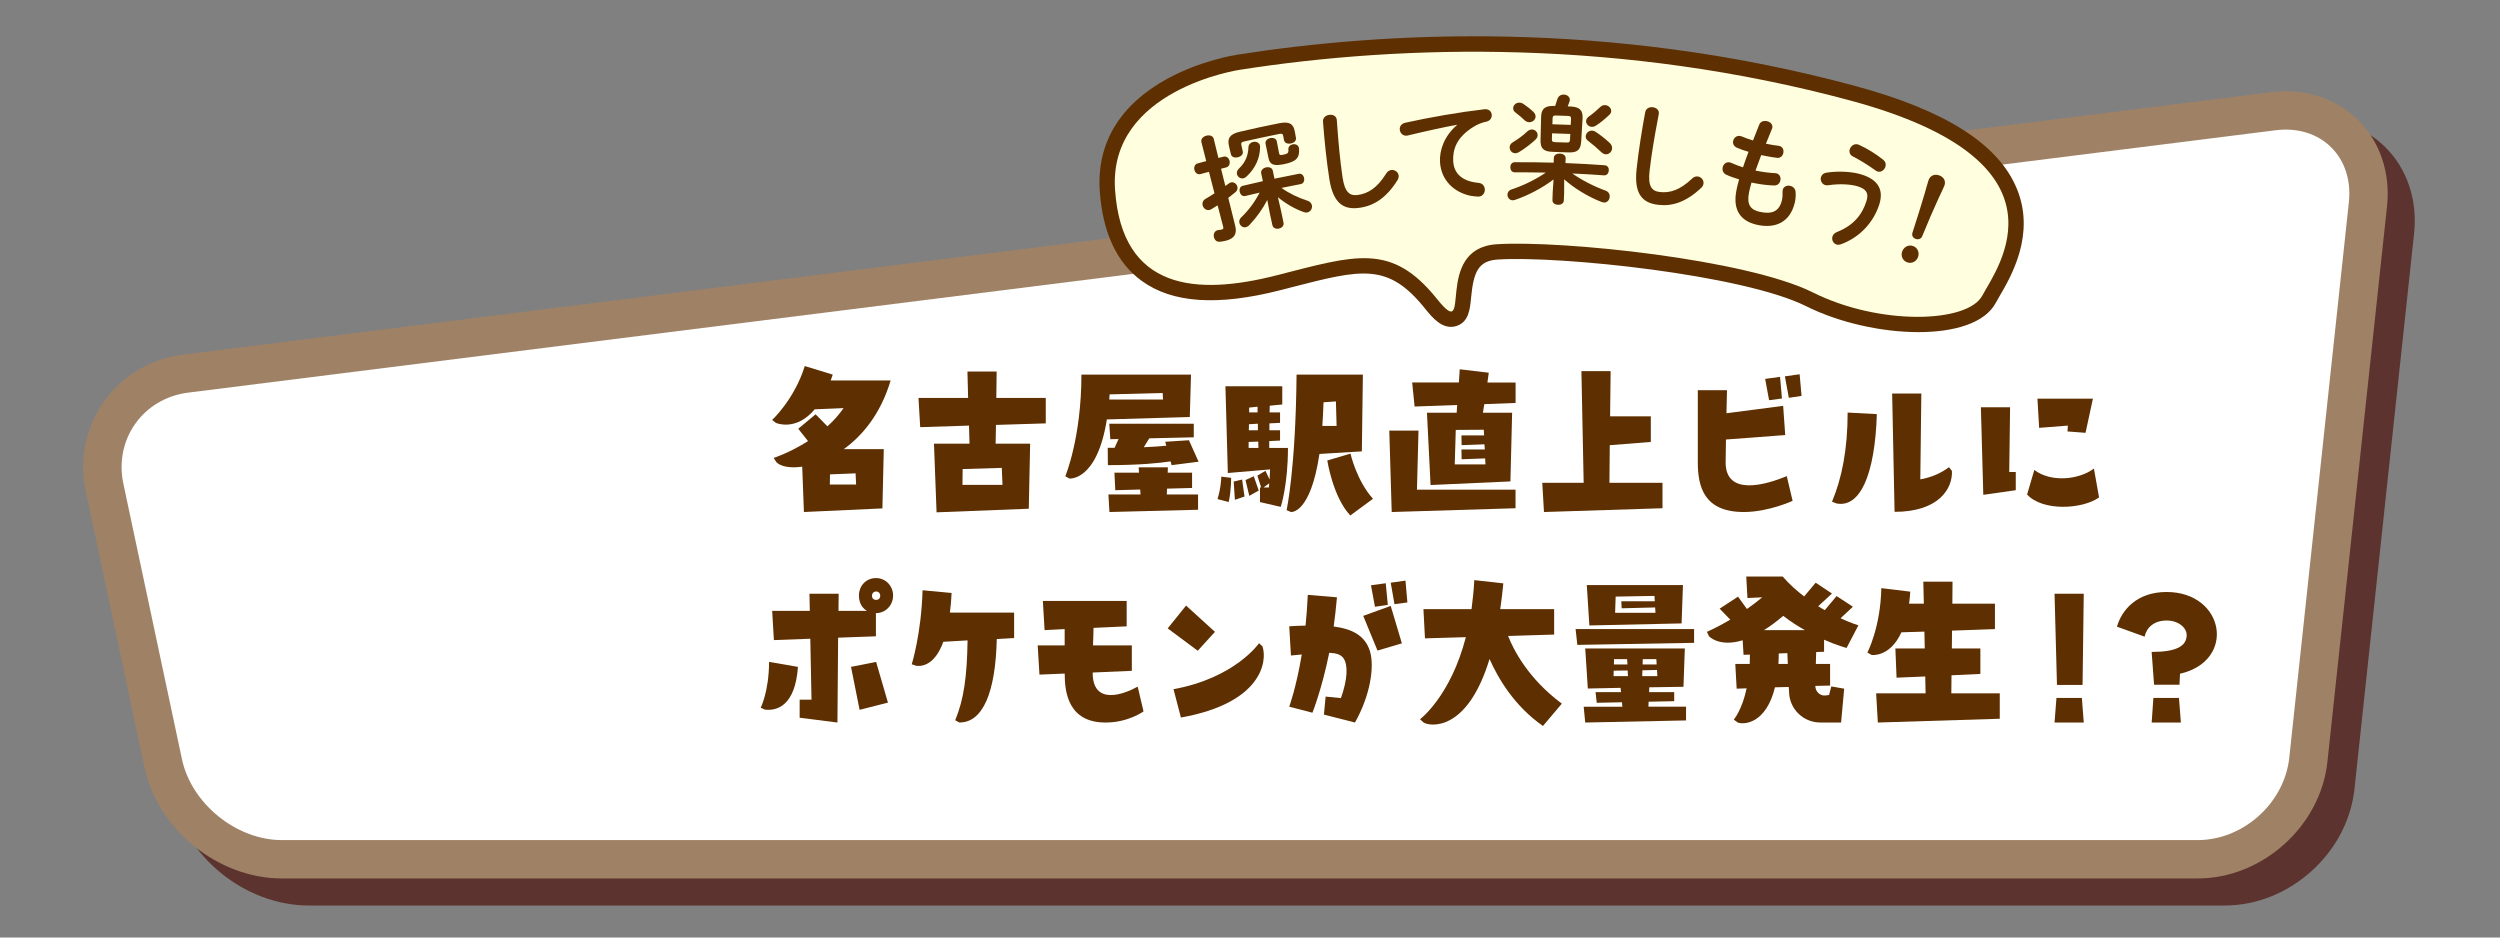
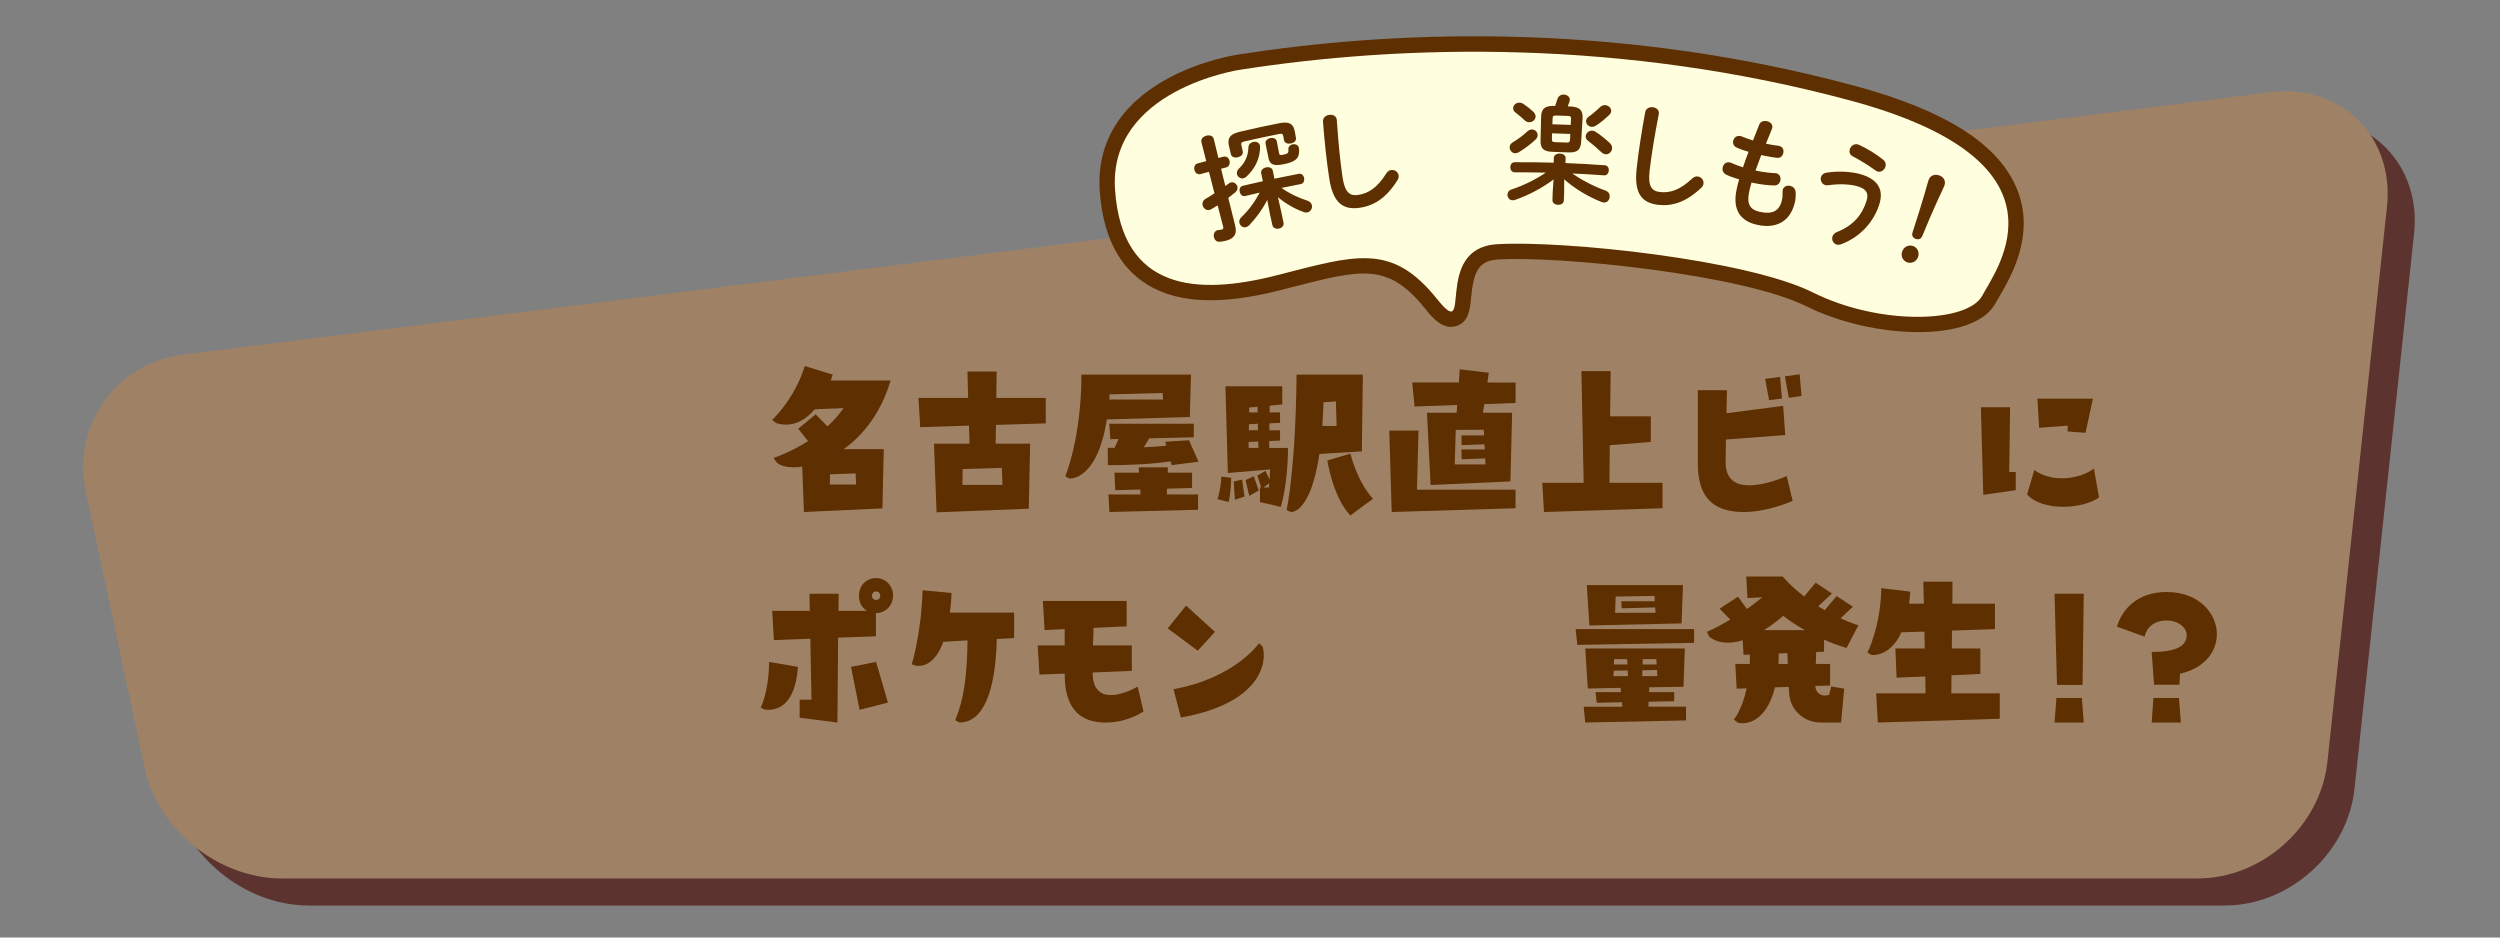
<svg xmlns="http://www.w3.org/2000/svg" enable-background="new 0 0 880 330" height="330" viewBox="0 0 880 330" width="880">
  <rect x="0" y="0" width="880" height="330" fill="#808080" stroke="none" />
  <path d="m783.12 318.74h-674.37c-22.46 0-43.71-17.2-48.37-39.16l-20.62-96.94c-2.41-11.32-.13-22.62 6.42-31.82 6.54-9.2 16.46-15.05 27.94-16.49l734.75-92.35c11.69-1.47 22.85 2.06 30.63 9.7s11.52 18.74 10.26 30.46l-20.99 195.59c-2.44 22.62-22.91 41.01-45.65 41.01z" fill="#582b25" opacity=".9" />
  <path d="m773.6 309.21h-674.38c-22.46 0-43.7-17.2-48.37-39.16l-20.62-96.94c-2.41-11.32-.13-22.62 6.42-31.81 6.54-9.2 16.46-15.05 27.94-16.49l734.75-92.35c11.69-1.47 22.85 2.06 30.63 9.7s11.52 18.74 10.26 30.46l-20.99 195.58c-2.43 22.62-22.9 41.01-45.64 41.01z" fill="#9f8266" />
-   <path d="m805.82 266.76c-1.71 15.92-16.2 28.95-32.22 28.95h-674.38c-16.01 0-31.84-12.81-35.17-28.47l-20.62-96.94c-3.33-15.66 6.94-30.11 22.83-32.1l734.76-92.35c15.89-2 27.49 9.4 25.78 25.32z" fill="#fff" />
  <g fill="#5e2f00">
    <path d="m313.5 133.92c-3.45 11.61-9.79 19.35-16.5 24.18h14.09l-.48 20.86-27.63 1.27-.6-15.96c-4.29.61-7.68-.06-9.13-1.63l-.91-1.45s5.62-1.81 12.09-5.92l-3.45-4.35 6.11-5.08 4.17 4.23c2.06-1.87 3.99-3.99 5.68-6.41l-10.16.42c-6.65 7.92-13.66 4.78-13.66 4.78l-1.33-1.03s7.86-7.26 11.49-18.98l9.85 3.02-.73 2.06h21.1zm-12.33 32.7-9.01.36-.06 3.57h9.25z" />
    <path d="m323.91 150.36-.6-10.28h17.47l-.24-9.31h10.28l-.12 9.31h17.41v8.95l-17.53.54-.12 6.59h12.15l-.48 22.91-32.46 1.27-.91-24.18h12.51l-.18-6.35zm28.72 14.33-13.78.42-.06 5.56h14.09z" />
    <path d="m389.61 147.64c-3.45 21.82-13.18 20.8-13.18 20.8l-1.45-.79s5.68-13.48 5.68-35.79h38.57l-.42 14.93zm30.59 6.29-15.66.36-1.93 3.14c3.81-.18 6.29-.36 7.92-.54l-.36-1.39 8.34-.54 3.39 7.56-9.49 1.21-.36-1.33c-3.93.61-11 1.33-22.07 1.33l-.06-6.11h2.42l1.39-3.08-2.9.06-.36-5.44h29.74v4.77zm-29.68 26.3-.36-6.17h11.31l-.12-1.75-8.77.24-.3-6.17h8.65l-.12-1.87h10.28l-.06 1.87h8.58v5.38l-8.83.24-.06 2.05h11v5.38zm.06-41.41c-.06.6-.06 1.21-.12 1.81h18.92l-.12-2.3z" />
    <path d="m433.35 168.2s.06 4.47-.85 8.52l-3.93-1.03c1.27-4.17 1.33-7.92 1.33-7.92zm13.72-2.97-14.87 1.27-.85-30.53h20.01v6.41l-4.41.42-.06 2.36h3.69v3.69l-3.75.18v2.42h3.75v3.63l-3.81.18v2.42h6.59c0 13.12-2.54 20.74-2.54 20.74l-7.31-1.69v-5.14h.42l-1.33-4.17 2.84-1.69 1.45 3.08zm-9.85 3.57.85 5.98-3.39 1.15-.42-6.41zm4.11-1.15 1.75 5.02-3.33 1.87-1.33-5.56zm-1.81-12.09v2.12h3.45l-.06-2.24zm.12-6.23-.06 2.12h3.2v-2.3zm.06-5.86v1.69h2.96v-2zm6.95 28.11c.06-.48.06-.97.12-1.45l-1.99 1.45zm6.23 7.98s3.2-14.33 3.51-47.7h23.34l-.36 27.02-14.93.91c-3.2 21.34-10.04 20.43-10.04 20.43zm13-37.96c-.12 3.02-.24 5.8-.42 8.34h5.02l-.24-8.64zm9.49 18.07s2.12 9.49 7.92 15.9l-7.98 5.87c-6.11-6.41-8.1-19.35-8.1-19.35z" />
    <path d="m533.47 172.37v6.53l-43.59 1.33-.85-28.66h10.28l-.54 20.8zm0-30.53-11 .42-.48 3.02h10.28l-.6 24.18-28.11 1.27-1.27-25.45h10.46l.18-2.72-14.99.54-.85-8.46h16.44l.3-4.65 10.22 1.21-.48 3.45h9.92v7.19zm-11.19 9.43-9.85.06-.36 12.15h10.82l-.12-2.12-8.28.3-.06-3.45h8.22l-.12-1.81-8.04.3-.06-3.45h7.98z" />
    <path d="m543.48 180.23-.6-10.28h14.57l-.79-39.3h10.28l-.18 15.9h14.33v9.01l-14.45 1.15-.12 13.24h18.68v8.95z" />
    <path d="m597.62 137.36h10.28s-.06 3.57-.18 8.1l19.95-2.6.73 10.28-20.86 1.57c-.06 3.27-.12 6.23-.12 8.04 0 11.97 14.03 7.98 21.52 4.84l2.06 8.71s-8.52 3.93-17.17 3.93c-14.09 0-16.2-9.01-16.2-17.47v-25.4zm28.96-4.71.67 7.62-4.53.6-1.39-7.5zm6.89-.91.67 7.62-4.47.67-1.39-7.56z" />
-     <path d="m660.65 145.77c-.67 21.4-5.92 33.07-14.21 31.44l-1.57-.61c3.45-8.22 5.5-18.38 5.5-31.38zm15.66-7.26-.36 30.23c4.11-.73 7.44-2.3 10.1-4.29l1.03 1.33c.3 5.98-4.41 14.39-20.19 14.39l-.85-41.65h10.27z" />
    <path d="m709.55 172.55-11.43 1.63-.85-30.83h10.28l-.3 22.79h2.3zm6.53-7.13c5.68 4.35 15.42 3.63 20.98-.48l1.81 10.16c-5.86 4.17-19.83 4.96-25.33-1.03zm1.7-14.82-.6-10.28h19.53l-2.6 12.03-6.35-.48.12-2.06z" />
    <path d="m280.88 234.74c-.97 13.72-7.38 15.54-11.61 15.05l-1.51-.66s2.9-5.62 2.96-16.14zm33.49-25.09c0 3.39-2.66 6.17-5.99 6.17h-.06v8.16l-13.3.48-.24 29.87-13.3-1.69v-6.35h4.17l-.42-21.46-12.82.48-.6-10.28h13.24l-.12-6.04h10.28l-.06 6.04h10.04c-1.69-.97-2.84-2.78-2.84-5.38 0-3.45 2.48-6.17 6.05-6.17 3.31 0 5.97 2.72 5.97 6.17zm-14.81 25.09 8.83-1.75 4.17 14.33-9.98 2.54zm10.28-25.03c0-.91-.6-1.51-1.45-1.51s-1.45.67-1.45 1.51c0 .91.6 1.45 1.45 1.45.84 0 1.45-.54 1.45-1.45z" />
    <path d="m332.05 225.91c-2.72 7.44-6.71 8.77-9.49 8.46l-1.63-.54s3.39-10.82 3.81-26.06l10.22.97c-.12 2.54-.3 4.84-.6 6.89h22.61v8.95l-6.11.36c-.42 18.8-4.9 29.44-13.18 29.38l-1.45-.79c3.02-7.25 4.17-15.36 4.35-28.11z" />
    <path d="m365.27 227.18h9.49v-5.74l-7.07.36-.6-10.28h29.5v8.95l-11.67.54c0 1.69-.12 3.87-.18 6.17h13.66v8.95l-13.78.6v.06c0 12.03 11.61 7.32 15.84 4.9l2.06 8.71s-5.32 3.93-13.36 3.93c-13.24 0-14.39-10.82-14.39-17.23l-8.89.36z" />
    <path d="m427.66 222.41-6.05 6.65-10.58-7.86 6.47-8.04zm16.74 5.13c1.75 5.2-.18 19.95-28.72 25.03l-2.6-9.97c21.76-3.99 30.11-16.2 30.11-16.2z" />
-     <path d="m470.61 210.25c-.3 3.63-.73 7.07-1.15 10.28 6.59.85 11.18 3.26 12.82 8.89 1.51 5.38.12 15.17-5.32 24.91l-10.94-2.78.6-6.35 5.38.54c2.3-6.41 2.6-11.61.91-14.03-.91-1.27-2.42-1.81-5.02-1.93-2.66 13.06-5.92 21.1-5.92 21.1l-8.16-2.12s2.48-6.77 4.41-18.38l-3.81.36-.6-10.28c2-.12 3.93-.24 5.74-.24.36-3.38.6-6.95.79-10.82zm14.27 18.75-5.02-12.21 9.67-3.51 3.93 13.18zm2.9-23.7.73 7.62-4.53.66-1.39-7.56zm3.08 7.37-1.33-7.56 5.2-.73.67 7.68z" />
-     <path d="m530.85 223.86c1.87 4.78 7.01 14.99 18.92 23.82l-6.65 7.86c-10.1-7.01-15.84-16.87-18.8-23.58-7.92 26-21.16 23.7-23.21 22.37l-1.27-1.15s10.76-8.04 16.14-28.9l-14.39.42-.54-10.28h16.93c.42-3.21.79-6.59.97-10.22l10.22 1.15c-.3 3.2-.67 6.23-1.09 9.07h18.98v8.95z" />
    <path d="m555.22 227-.61-5.56h41.71v4.84zm2.78 27.33-.54-5.56h13.6l-.12-1.57-8.89.18-.42-3.75h8.95l-.12-1.51-11.55.24-.91-14.09h35.06l-.48 13.48-12.03.18-.06 1.69h8.83v3.2l-9.01.18-.06 1.75h13.24v4.84zm34.4-48.37-.48 13.48-32.46.72-.91-14.21h33.85zm-24.43 32.04h5.08l-.12-1.99-4.9.06zm.18-5.98-.06 1.88h4.78l-.12-1.88zm.37-16.32h14.21l-.12-1.88-11.79.3-.12-2.48h11.79l-.12-1.88-13.66.24zm9.61 20.25-.06 2.05h5.32l-.12-2.18zm.12-3.93-.06 1.88h4.96l-.12-1.88z" />
    <path d="m613.42 225.37c-8.22 2.54-11.85-1.39-11.85-1.39l-.73-1.57s3.51-1.51 8.22-4.29l-3.75-3.87 6.47-4.23 3.14 4.35c1.81-1.27 3.63-2.66 5.38-4.11l-5.2.24-.42-7.56h12.82c2.36 2.72 4.96 5.02 7.56 7.01l4.05-4.84 5.74 3.81-4.84 4.47c.79.48 1.51.97 2.3 1.39l4.17-4.96 5.74 3.75-4.35 4.05c3.75 1.75 6.29 2.48 6.29 2.48l-4.17 7.98s-3.26-.85-7.92-2.9v4.23l-2.78.12-.12 4.17h5.02v7.62l-5.2.12c0 1.93 1.57 3.51 3.45 3.38l1.39-.18.79-3.02 4.53.79-1.09 11.91h-7.31c-6.05 0-10.94-4.84-11-10.82l-.12-1.69-4.84.12c-3.14 12.76-10.82 13.24-13.12 12.39l-1.39-1.03s2.9-3.26 4.53-11l-3.51.12-.48-8.71h5.08c0-1.03.06-2.12.06-3.27l-2.24.06zm7.5-3.57h14.39c-2.48-1.39-5.02-3.02-7.62-5.02-2.48 2.12-4.72 3.75-6.77 5.02zm8.4 11.91-.18-3.81-3.02.12c0 1.27-.06 2.54-.12 3.69z" />
    <path d="m672.41 208.26c-.06 1.51-.24 2.9-.42 4.23h5.2l-.18-7.74h10.28l-.06 7.74h14.99v8.95l-15.11.54-.06 6.29h10.04v8.95l-10.16.48-.06 6.35h17.05v8.95l-42.92 1.33-.6-10.28h17.41l-.12-5.93-10.1.42-.42-10.28h10.34l-.12-5.93-8.1.24c-4.05 8.89-10.46 7.98-10.46 7.98l-1.51-.85s4.65-8.89 4.9-22.67z" />
    <path d="m733.06 241.09h-9.01l-.85-32.1h10.28zm.42 13.24h-10.28l.67-8.65h8.95z" />
    <path d="m767.36 237.16-.18 3.87h-8.95l-.85-11.55c8.77 0 12.15-2.05 12.33-5.74.12-2.72-2.84-5.32-7.07-5.32-4.41 0-7.07 2.48-7.74 5.68l-9.73-3.51c1.69-5.93 7.07-12.21 17.47-12.21 20.38 0 24.73 24.18 4.72 28.78zm-9.37 8.52h9.01l.67 8.65h-10.28z" />
    <path d="m675.29 116.91c-12.95 0-27.9-3.32-39.53-9.13-22.15-11.07-86.37-17.8-108.52-16.43-7 .43-8.57 4.53-9.43 13.55-.38 4.01-.82 8.55-5.27 9.89-4.81 1.44-8.49-3.15-10.93-6.18-13.02-16.22-22.24-13.85-46.88-7.51-1.36.35-2.76.71-4.19 1.08-21.93 5.59-37.84 4.52-48.63-3.29-8.8-6.36-13.77-17.01-14.79-31.65-1.16-16.74 7.07-30.41 23.8-39.53 11.83-6.45 23.83-8.34 24.61-8.46 50.99-8 130.06-12.59 217.28 10.95 31.98 8.63 50.67 20.5 57.14 36.27 6.59 16.07-2.03 30.83-6.18 37.92-.49.84-.92 1.58-1.25 2.19-3.8 7.15-14.55 10.33-27.23 10.33zm-141.27-36.52c27.67 0 83.96 6.45 106.56 17.75 22.12 11.05 49.43 9 52.43 3.38.38-.72.88-1.58 1.46-2.56 3.77-6.45 10.08-17.25 5.51-28.39-4.96-12.11-22.25-22.46-49.97-29.95-85.4-23.05-162.87-18.55-212.82-10.71-.01 0-.03 0-.04.01-1.79.27-41.34 6.64-39.26 36.57.8 11.46 4.18 19.21 10.35 23.66 7.93 5.73 21.27 6.26 39.65 1.58 1.43-.37 2.82-.72 4.17-1.07 24.17-6.22 39.19-10.09 55.62 8.41 1.25-7.43 4.97-17.61 18.9-18.48 2.14-.14 4.65-.2 7.44-.2z" />
  </g>
  <path d="m436.35 24.58s-46.31 6.87-43.85 42.28 28.74 37.22 56.71 30.09 40.59-11.68 56.61 8.28c13.15 16.38-1.94-17.83 21.09-19.26s87.87 5.3 111.26 16.99c23.39 11.68 54.42 10.81 59.6 1.09 5.17-9.71 33.8-47-46.36-68.64s-157.14-19.92-215.06-10.83z" fill="#fffede" />
  <path d="m431.32 65.47c.43-.32.87-.6 1.26-.91.25-.19.48-.29.72-.35 1.04-.26 2.04.55 2.26 1.51.15.64-.02 1.35-.64 1.89-.81.66-1.65 1.34-2.57 2.04.82 3.3 1.64 6.6 2.46 9.9.67 2.71-.29 4.38-3.18 5.15-.76.2-1.58.34-2.22.39-1.11.13-1.84-.6-2.09-1.51-.28-1.03.09-2.24 1.29-2.56.08-.02.24-.02.36-.06.37-.01.73-.07 1.07-.16.54-.14.69-.35.52-.99-.65-2.51-1.31-5.02-1.96-7.53-.76.46-1.48.95-2.21 1.36-.18.09-.37.19-.57.24-1.17.32-2.21-.54-2.49-1.56-.21-.79.03-1.76.99-2.31 1.03-.58 2.09-1.25 3.18-1.96-.65-2.53-1.3-5.05-1.95-7.58-1 .27-1.99.53-2.99.81-1.05.29-1.87-.5-2.12-1.45-.24-.91.07-2.02 1.13-2.31 1.01-.28 2.01-.55 3.02-.81-.57-2.22-1.13-4.45-1.69-6.67-.29-1.15.65-2 1.77-2.29 1.08-.28 2.3 0 2.58 1.16.54 2.23 1.08 4.46 1.63 6.69.6-.15 1.2-.3 1.8-.45 1.11-.28 1.9.54 2.12 1.46.23.96-.12 2.05-1.21 2.33-.59.15-1.19.3-1.78.45.51 2 1.01 4.04 1.51 6.08zm19.64 8.88c.28 1.35.56 2.7.84 4.05.22 1.08-.62 1.85-1.61 2.06-.96.21-2.08-.13-2.31-1.21-.29-1.35-.59-2.69-.88-4.04-.31-1.61-.62-3.22-.92-4.83-1.53 3.03-3.74 6.14-6.28 8.82-.39.43-.82.66-1.24.77-1.08.26-2.04-.51-2.29-1.5-.15-.6 0-1.35.6-1.92 2.64-2.51 4.78-5.41 6.54-8.75-1.7.39-3.4.78-5.1 1.19-.99.24-1.72-.55-1.93-1.43-.22-.92.09-1.92 1.09-2.16 2.35-.56 4.71-1.11 7.06-1.63-.2-.92-.39-1.84-.59-2.76-.23-1.08.7-1.88 1.71-2.09 1.05-.23 2.17.12 2.39 1.21.19.92.38 1.85.56 2.77 2.85-.6 5.71-1.18 8.57-1.72 1.04-.2 1.72.6 1.89 1.52.16.89-.19 1.91-1.22 2.1-2.25.43-4.5.87-6.75 1.34 2.57 1.89 5.85 3.45 9.2 4.53.9.29 1.38.95 1.51 1.64.19 1.05-.48 2.25-1.64 2.47-.35.07-.75.06-1.18-.11-3.13-1.07-6.52-3.05-9.15-5.26.37 1.64.75 3.29 1.13 4.94zm-.58-30.99c3.52-.69 4.93.27 5.41 3.01.13.71.25 1.43.38 2.14.19 1.09-.74 1.8-1.81 2.01-1.03.2-2.19-.12-2.4-1.2-.09-.48-.18-.97-.27-1.45-.13-.73-.43-.92-1.3-.74-4.19.84-8.37 1.73-12.54 2.69-.87.2-1.06.5-.9 1.22.17.75.33 1.49.5 2.24.24 1.08-.66 1.84-1.73 2.09-1.02.24-2.2-.02-2.45-1.09-.23-.97-.45-1.94-.68-2.91-.63-2.71.31-4.17 3.81-4.99 4.65-1.1 9.31-2.1 13.98-3.02zm-9.3 6.6c1.03-.23 2.2.19 2.43 1.31.03.12.05.24.04.41-.01 4.11-1.77 7.64-4.73 10.43-.35.33-.72.55-1.08.64-1.08.26-2.1-.47-2.33-1.46-.14-.6.06-1.36.73-1.99 2.1-1.98 3.23-4.42 3.31-7.46.04-1.06.81-1.7 1.63-1.88zm9.16 4c.13.64.43.71 1.37.52 1.71-.34 1.99-.64 1.9-1.84-.11-1.02.67-1.67 1.53-1.84.94-.18 1.99.21 2.18 1.3.01.07.02.13.04.2.27 3.25-.94 4.62-5.39 5.5-3.64.74-4.91.1-5.38-2.23-.34-1.66-.67-3.32-1.01-4.98-.21-1.04.67-1.78 1.67-1.98.99-.21 2.09.12 2.29 1.16.26 1.4.53 2.79.8 4.19z" fill="#5e2f00" />
  <path d="m465.7 42.85c-.13-1.39.95-2.23 2.13-2.41 1.26-.2 2.53.32 2.71 1.66.06.44.13 1.51.15 1.97.43 6.07 1 12.32 1.88 18.32.8 5.43 2.63 6.64 5.4 6.24 3.65-.52 6.83-2.49 9.98-7.56.48-.8 1.17-1.16 1.8-1.23 1.24-.14 2.45.73 2.58 1.99.05.49-.06 1-.4 1.57-3.92 6.27-8.3 9.03-13.34 9.74-5.76.82-9.29-1.63-10.65-10.05-1.01-6.45-1.8-14.21-2.24-20.24z" fill="#5e2f00" />
-   <path d="m512.89 43.91c-4.93.91-11.42 2.34-17.25 3.76-.16.06-.28.07-.41.08-1.48.14-2.4-.96-2.51-2.1-.1-1.06.48-2.11 1.95-2.45 8.53-1.9 19.22-3.75 27.9-4.75.08 0 .17 0 .25-.01 1.46-.04 2.27 1.01 2.28 2.11.01.98-.59 1.98-1.87 2.26-1.44.29-3 .87-4.5 1.79-6.31 3.91-7.39 8.28-7.2 12.15.24 4.54 3.43 7.13 8.94 7.62 1.46.15 2.16 1.24 2.19 2.34.03 1.23-.79 2.44-2.22 2.49-.58.02-2.18-.16-2.89-.3-5.79-1.26-10.24-5.45-10.66-11.75-.27-4.29 1.48-9.27 5.99-13.16.02-.03.01-.05.01-.08z" fill="#5e2f00" />
  <path d="m550.58 67.8c-.04.93-.08 1.85-.11 2.78-.04 1.06-1.06 1.56-2.06 1.52-1-.03-1.98-.59-1.95-1.66.03-.93.06-1.86.09-2.78.1-1.5.2-3 .3-4.5-3.87 2.96-8.92 5.63-13.59 7.21-.27.08-.5.13-.77.13-1.12.01-1.86-.97-1.87-1.95-.01-.74.42-1.52 1.43-1.86 3.97-1.3 8.41-3.43 12.08-5.93-3.65-.08-7.3-.11-10.95-.1-1.03.01-1.55-.89-1.55-1.79 0-.86.51-1.77 1.55-1.77 4.58-.02 9.15.03 13.71.16.02-.56.04-1.12.06-1.68.04-1.06 1.1-1.57 2.14-1.53s2.06.61 2.02 1.67c-.02.56-.05 1.12-.07 1.68 4.62.18 9.22.43 13.83.77 1.07.08 1.51 1.01 1.44 1.87-.07.9-.66 1.76-1.72 1.68-3.71-.27-7.42-.49-11.14-.65 3.36 2.36 7.58 4.53 11.75 6.04 1.1.41 1.49 1.35 1.42 2.2-.09 1.06-.86 2.07-2.09 1.98-.23-.02-.46-.08-.72-.17-4.95-1.92-9.8-4.95-13.21-7.99-.02 1.55-.02 3.11-.02 4.67zm-17.17-13.85c-1.16.01-2.01-1.01-2.02-2.07 0-.66.32-1.32 1.09-1.77 1.91-1.16 3.75-2.51 5.08-3.81.58-.53 1.16-.73 1.69-.72 1.15.01 2.03.97 2 2.03-.01.49-.23 1.02-.72 1.51-1.61 1.49-3.66 3.12-5.92 4.47-.44.23-.84.35-1.2.36zm-.78-15.85c0-1.02.93-1.97 2.14-1.97.46 0 .96.12 1.46.45 1.29.86 2.56 1.86 3.42 2.69.61.58.89 1.2.88 1.77-.03 1.11-1.07 1.99-2.23 1.98-.49 0-1.07-.17-1.56-.62-1.1-1.03-2.09-1.89-3.33-2.83-.57-.41-.78-.94-.78-1.47zm13.89 15.35c-3.37-.09-4.31-1.32-4.25-4.15.06-2.69.13-5.38.2-8.07.07-2.82 1.15-4.04 4.62-3.95.11 0 .22.01.33.01.28-.77.52-1.54.76-2.35.34-1.18 1.33-1.68 2.3-1.65 1.1.04 2.15.78 2.1 1.92-.01.16-.06.33-.11.53-.2.61-.43 1.17-.63 1.7.31.01.61.02.92.04 3.34.14 4.47 1.4 4.3 4.22-.16 2.7-.32 5.4-.48 8.1-.18 3.15-1.6 3.97-4.57 3.85-1.82-.09-3.65-.15-5.49-.2zm4.94-3.28c.93.04 1.15-.24 1.18-1.02.03-.67.07-1.34.1-2-2.13-.09-4.27-.16-6.41-.22-.02.67-.05 1.34-.07 2.01-.03.86.29 1.07 1.1 1.1 1.38.03 2.74.07 4.1.13zm1.54-8.26c.04-.78-.15-1.07-1.11-1.11-1.39-.05-2.79-.1-4.18-.14-.95-.03-1.17.25-1.2 1.03-.02.68-.05 1.36-.07 2.05 2.15.06 4.3.13 6.45.22.05-.69.08-1.37.11-2.05zm5.17 6.03c.07-1.06 1.07-2.03 2.3-1.96.41.02.81.17 1.24.45 1.53 1 3.42 2.48 4.89 3.87.68.63.9 1.34.85 2-.1 1.14-1.1 2.09-2.26 2.01-.52-.04-1.02-.28-1.55-.77-1.43-1.37-3.07-2.79-4.55-3.9-.71-.5-.96-1.09-.92-1.7zm2.1-3.29c-1.15-.07-2.03-1.06-1.97-2.08.04-.57.36-1.13 1.01-1.58 1.35-.95 2.67-2.06 3.94-3.29.54-.54 1.19-.74 1.81-.7 1.17.08 2.17 1.1 2.08 2.16-.04.45-.24.88-.69 1.3-1.58 1.49-3.17 2.82-4.72 3.78-.51.31-.97.44-1.46.41z" fill="#5e2f00" />
  <path d="m579.11 39.52c.24-1.38 1.48-1.91 2.64-1.78 1.25.14 2.33.96 2.16 2.3-.05.45-.27 1.49-.36 1.94-1.15 5.97-2.2 12.16-2.9 18.18-.63 5.45.8 7.09 3.54 7.42 3.6.44 7.14-.65 11.44-4.73.66-.65 1.41-.82 2.04-.73 1.22.19 2.15 1.33 1.95 2.59-.08.49-.31.94-.79 1.41-5.35 5.04-10.23 6.58-15.21 5.97-5.69-.69-8.42-3.98-7.55-12.46.69-6.47 1.92-14.17 3.04-20.11z" fill="#5e2f00" />
  <path d="m621.61 50.58c.09.02.19.04.28.06 1.57.33 2.92.53 4.19.68.07.01.13.03.2.04 1.29.28 1.69 1.47 1.44 2.54-.23 1-1 1.79-2.18 1.66-1.26-.15-2.47-.33-4.47-.74-.37-.08-.74-.15-1.12-.23-.64 1.83-1.34 3.61-2.01 5.44.21.04.42.09.63.13 2.09.43 4.45.72 6.29.79.13-.01.28.02.4.05 1.22.27 1.68 1.51 1.43 2.54-.22.96-.94 1.76-2.16 1.74-1.96-.02-4.65-.34-6.91-.8-.36-.07-.73-.15-1.09-.22-.41 1.38-.67 2.5-.87 3.46-.88 4.34.53 6.16 3.87 6.87 4.17.9 6.76-.13 7.7-4.08.22-.92.29-2.08.23-3.06.01-.21.02-.42.06-.62.28-1.2 1.54-1.66 2.67-1.4.97.23 1.82.98 1.87 2.26.08 1.33-.03 2.6-.33 3.8-1.71 6.8-6.83 9.02-13.11 7.67-5.84-1.25-8.74-5.1-7.43-11.98.23-1.21.52-2.49.98-4.03-1.8-.55-3.28-1.07-4.55-1.67-1.08-.53-1.43-1.54-1.26-2.47.2-1.13 1.15-2.09 2.42-1.86.24.04.48.09.7.21 1.17.54 2.47 1.03 4.05 1.54.61-1.84 1.26-3.64 1.96-5.46-1.54-.42-2.89-.93-4.08-1.44-1.15-.5-1.51-1.48-1.35-2.33.21-1.13 1.22-2.03 2.48-1.8.16.03.32.06.48.13 1.24.52 2.54.98 4.04 1.44.73-1.86 1.46-3.72 2.2-5.58.45-1.12 1.62-1.43 2.69-1.21 1.15.23 2.16 1.12 1.89 2.36-.03.12-.05.24-.13.39-.7 1.73-1.4 3.46-2.1 5.18z" fill="#5e2f00" />
  <path d="m642.52 65.16c-1.24-.33-1.84-1.67-1.55-2.78.2-.75.84-1.43 1.98-1.6 4.19-.68 9-.34 12.07.57 6.18 1.83 8.15 5.55 6.44 10.76-1.96 6-6.62 11.36-13.42 13.87-.59.21-1.11.23-1.55.1-1.18-.34-1.81-1.63-1.48-2.77.19-.67.69-1.29 1.65-1.66 5.72-2.27 8.83-6.04 10.34-10.89.8-2.54.17-4.2-3.17-5.19-2.33-.69-6.18-.98-10.24-.37-.39.06-.76.04-1.07-.04zm20.37-8.92c.87.7 1.04 1.66.78 2.47-.37 1.13-1.57 2.04-2.79 1.66-.24-.07-.49-.24-.74-.4-2.21-1.62-5.4-3.63-7.93-4.9-1.09-.56-1.36-1.57-1.1-2.48.33-1.14 1.49-2.14 2.9-1.74.16.05.27.12.39.15 2.79 1.23 6.2 3.37 8.49 5.24z" fill="#5e2f00" />
  <path d="m675.14 90.51c-.61 1.61-2.26 2.39-3.82 1.83-1.56-.57-2.32-2.22-1.74-3.84s2.25-2.46 3.84-1.89c1.58.57 2.32 2.29 1.72 3.9zm3.73-27.15c.6-1.66 2.18-2.18 3.79-1.6 1.57.57 2.37 2 1.76 3.61-.4 1.03-1.5 3.25-2 4.33-1.68 3.62-4.08 9.19-5.78 13.41-.41.99-1.34 1.34-2.35.97-1-.36-1.41-1.2-1.09-2.22 1.39-4.29 3.24-10.07 4.34-13.93.22-.7.95-3.53 1.33-4.57z" fill="#5e2f00" />
</svg>